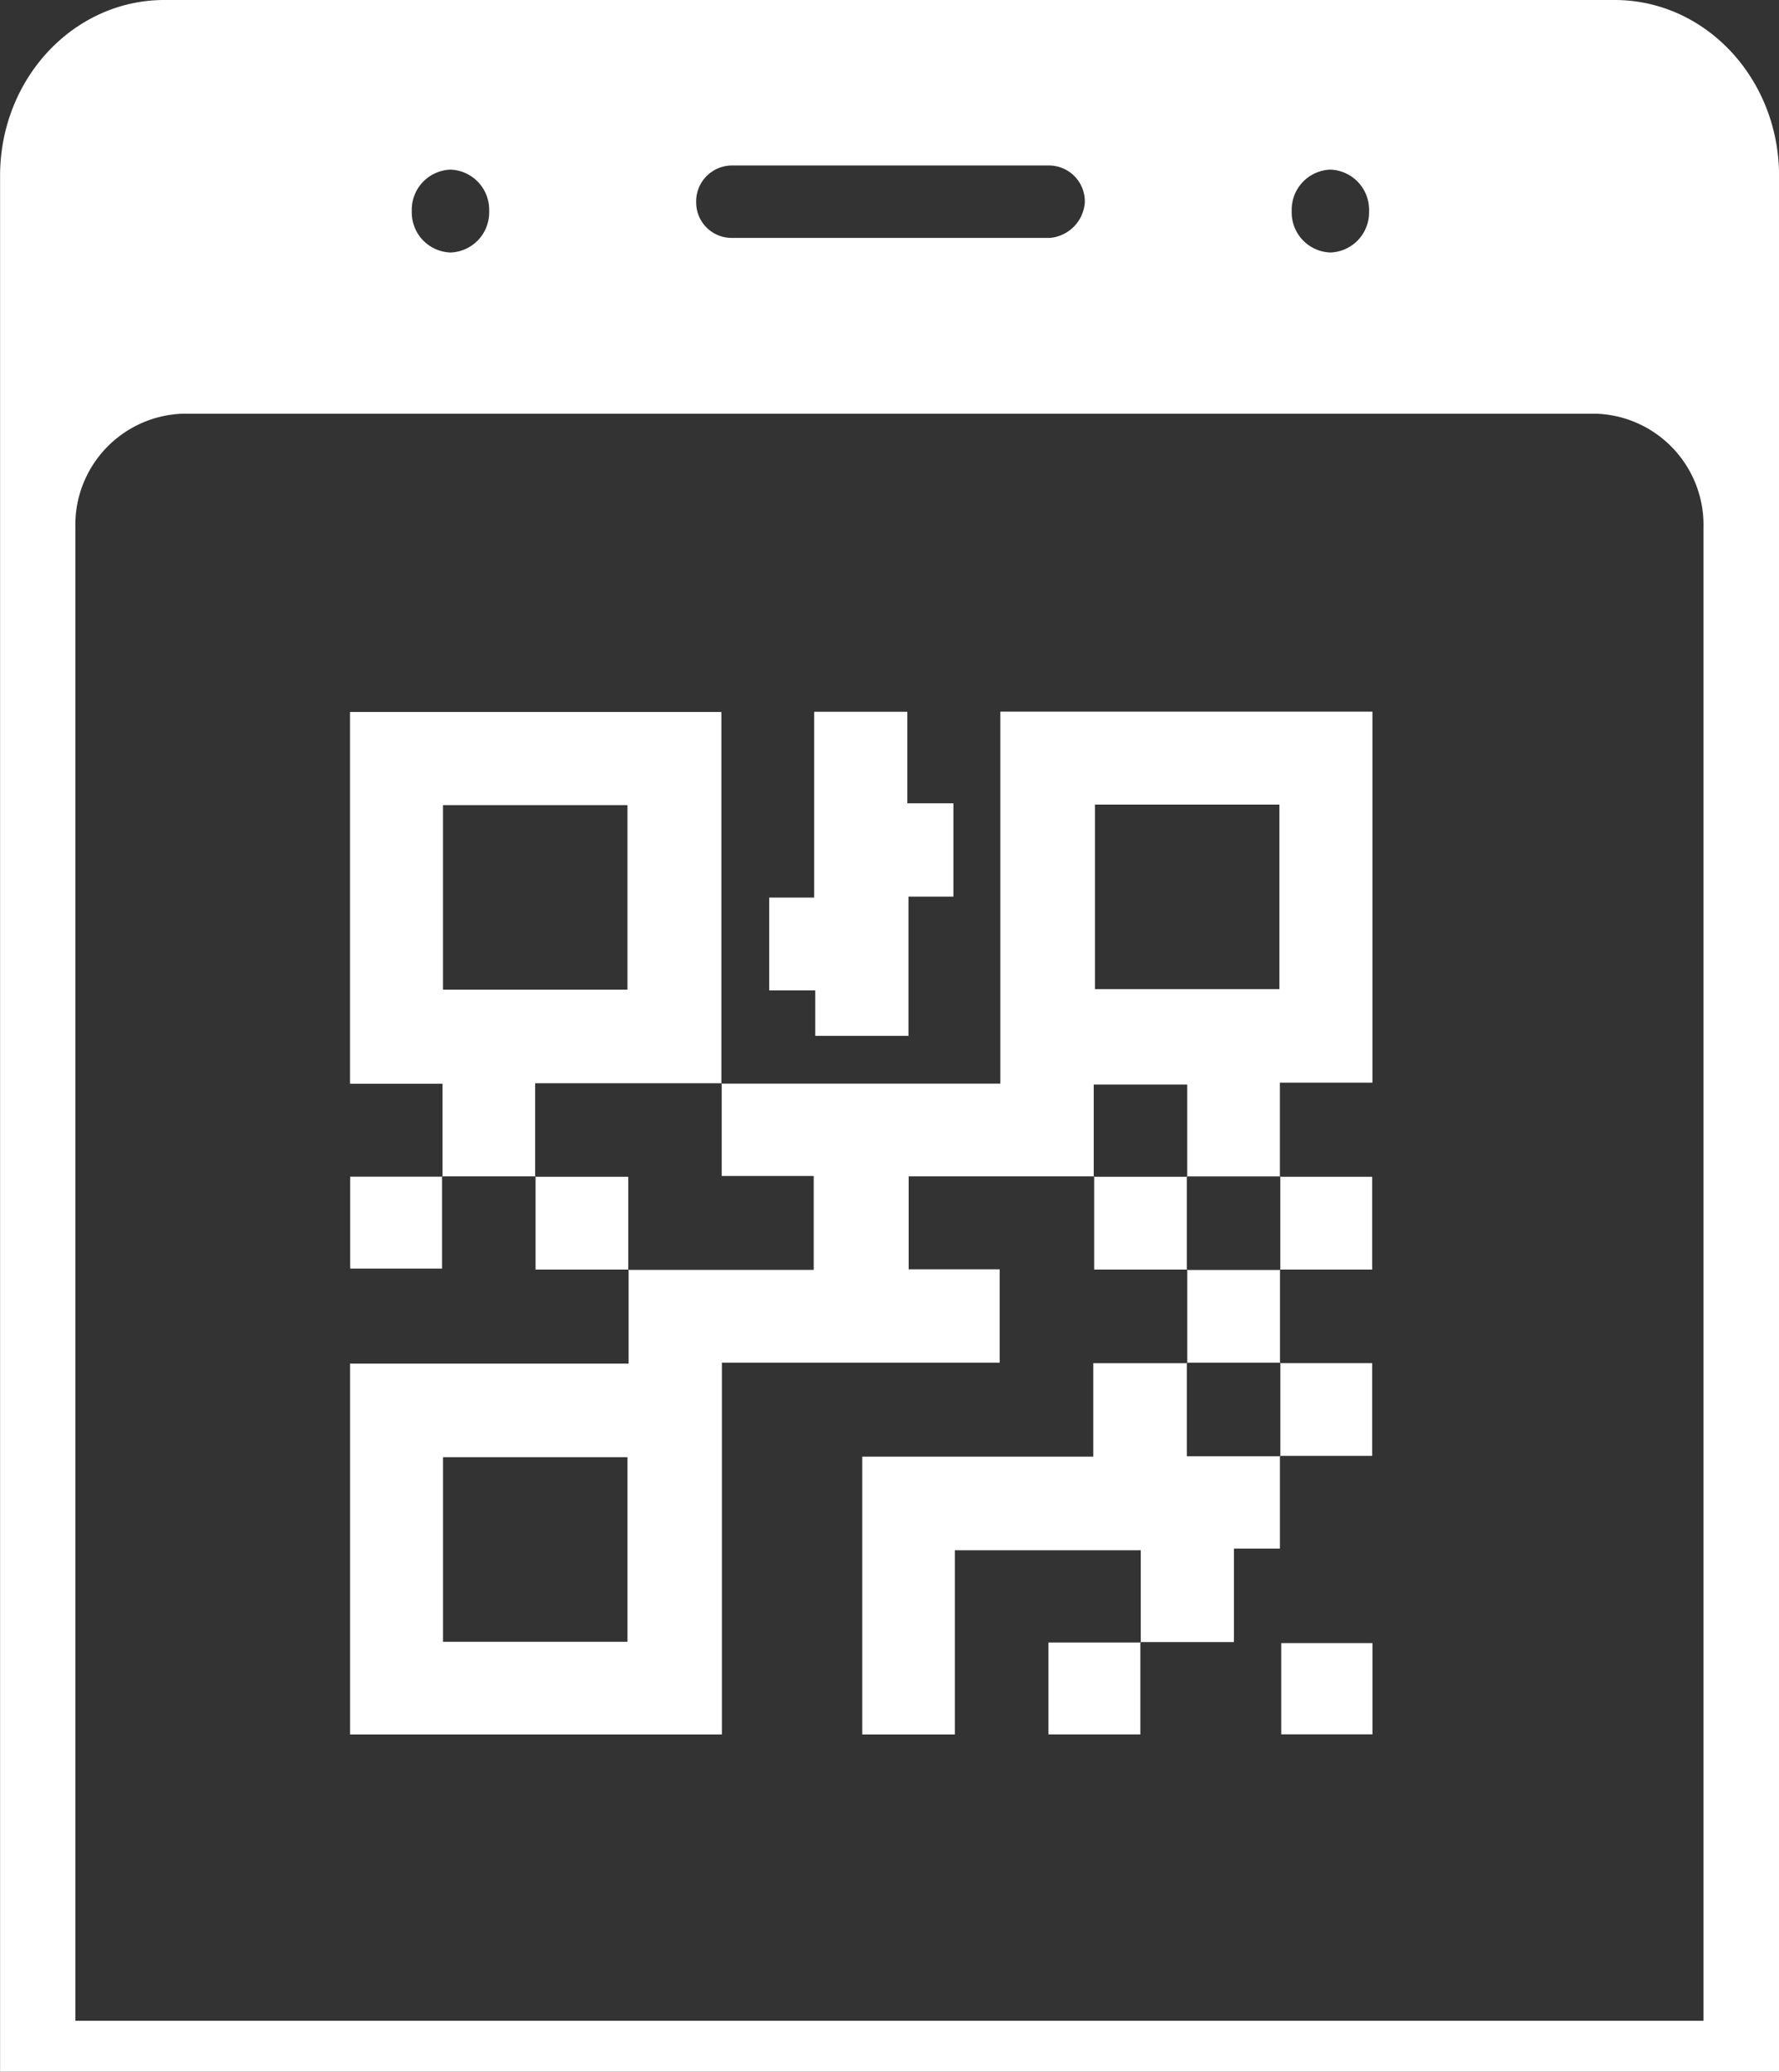
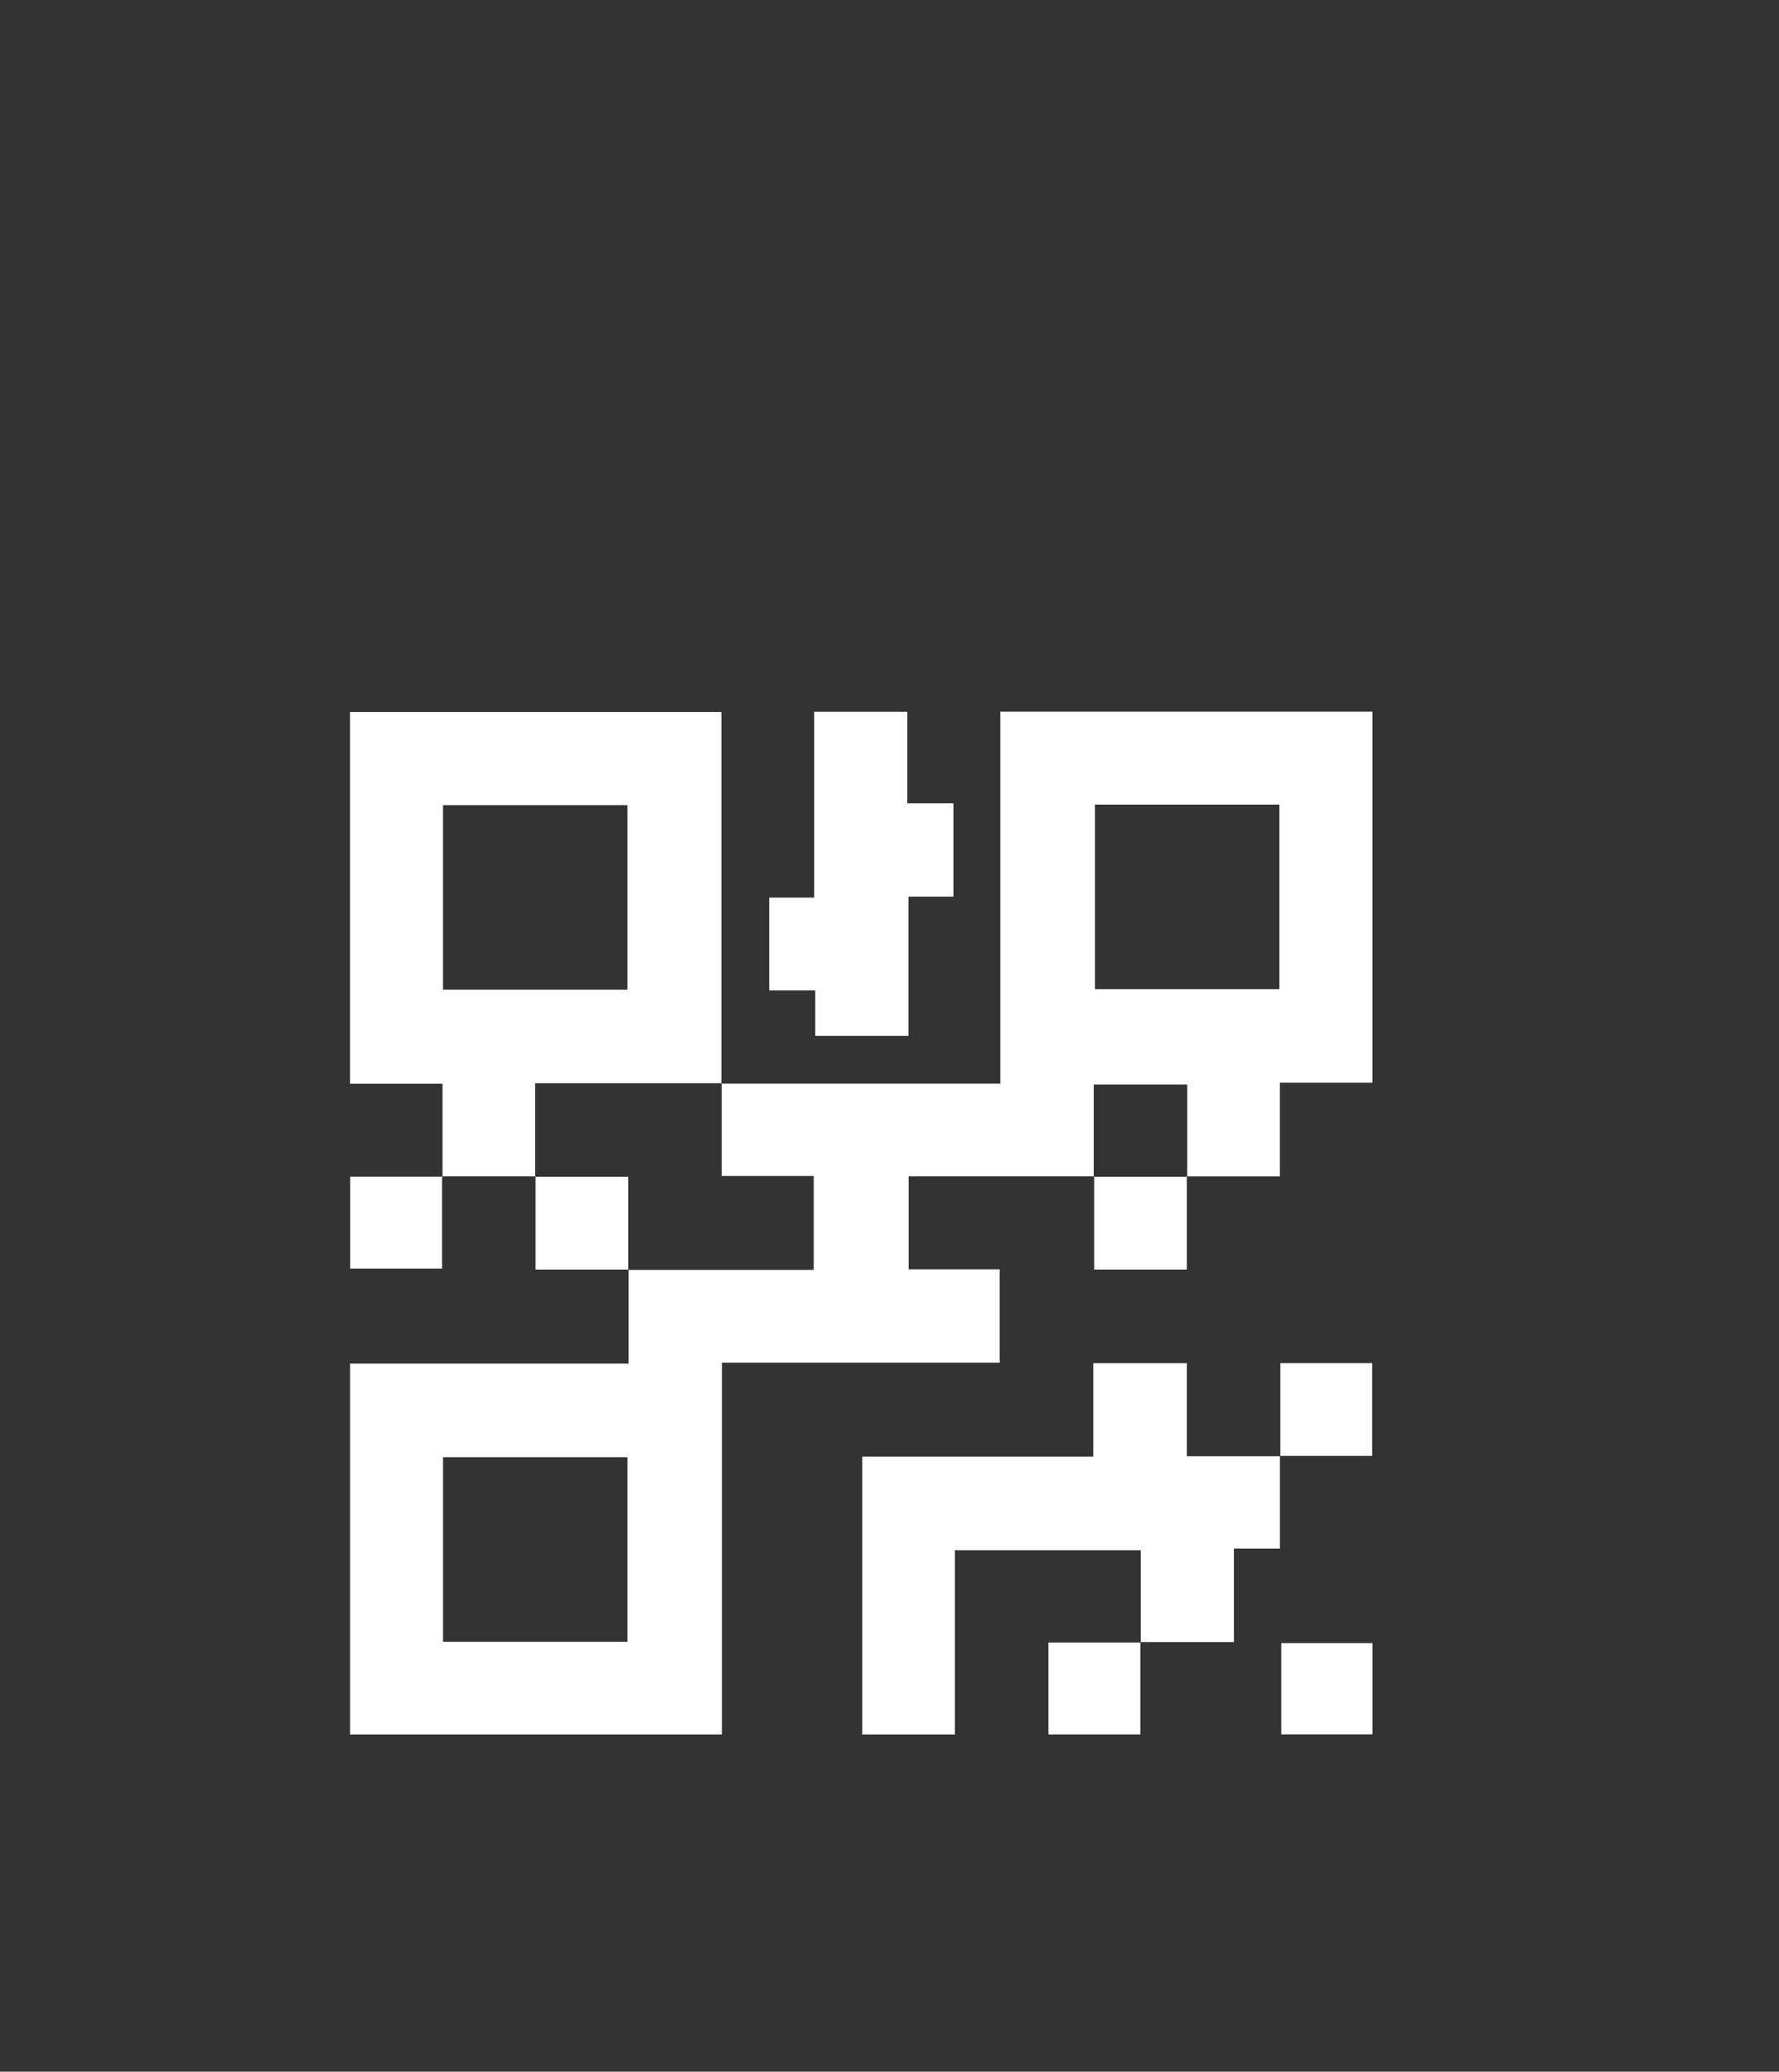
<svg xmlns="http://www.w3.org/2000/svg" width="94.516" height="110" viewBox="0 0 94.516 110">
  <rect x="0" y="0" width="94.516" height="110" fill="#333333" stroke="none" />
  <g id="グループ化_1418" data-name="グループ化 1418" transform="translate(-1105.957 -1593.896)">
    <g id="グループ化_47" data-name="グループ化 47" transform="translate(1105.957 1593.896)">
      <g id="グループ化_46" data-name="グループ化 46">
        <ellipse id="楕円形_3" data-name="楕円形 3" cx="2.054" cy="2.195" rx="2.054" ry="2.195" transform="translate(21.883 9.003)" fill="none" />
-         <path id="パス_404" data-name="パス 404" d="M-853.491,458.047h16.943a2.036,2.036,0,0,0,1.849-1.867,1.908,1.908,0,0,0-1.849-1.976h-16.943a1.908,1.908,0,0,0-1.848,1.976A1.881,1.881,0,0,0-853.491,458.047Z" transform="translate(892.328 -445.422)" fill="none" />
+         <path id="パス_404" data-name="パス 404" d="M-853.491,458.047h16.943a2.036,2.036,0,0,0,1.849-1.867,1.908,1.908,0,0,0-1.849-1.976a1.908,1.908,0,0,0-1.848,1.976A1.881,1.881,0,0,0-853.491,458.047Z" transform="translate(892.328 -445.422)" fill="none" />
        <path id="パス_405" data-name="パス 405" d="M-837.887,458.7a2.126,2.126,0,0,0,2.052-2.2,2.127,2.127,0,0,0-2.052-2.2,2.128,2.128,0,0,0-2.054,2.2A2.126,2.126,0,0,0-837.887,458.7Z" transform="translate(908.569 -445.309)" fill="none" />
        <path id="パス_406" data-name="パス 406" d="M-784.881,466.656a5.906,5.906,0,0,0-5.651-6.039h-75.2a5.906,5.906,0,0,0-5.649,6.039V545.9h86.505V466.656Z" transform="translate(875.391 -438.603)" fill="none" />
        <g id="グループ化_45" data-name="グループ化 45">
          <ellipse id="楕円形_4" data-name="楕円形 4" cx="2.054" cy="2.195" rx="2.054" ry="2.195" transform="translate(21.883 9.003)" fill="none" />
-           <path id="パス_407" data-name="パス 407" d="M-836.548,454.2h-16.943a1.908,1.908,0,0,0-1.848,1.976,1.881,1.881,0,0,0,1.848,1.867h16.943a2.036,2.036,0,0,0,1.849-1.867A1.908,1.908,0,0,0-836.548,454.2Z" transform="translate(892.328 -445.422)" fill="none" />
-           <path id="パス_408" data-name="パス 408" d="M-784.881,540.022V466.656a5.906,5.906,0,0,0-5.651-6.039h-75.2a5.906,5.906,0,0,0-5.649,6.039V545.9h86.505Z" transform="translate(875.391 -438.603)" fill="none" />
          <path id="パス_409" data-name="パス 409" d="M-837.887,454.311a2.128,2.128,0,0,0-2.054,2.2,2.126,2.126,0,0,0,2.054,2.2,2.126,2.126,0,0,0,2.052-2.2A2.127,2.127,0,0,0-837.887,454.311Z" transform="translate(908.569 -445.309)" fill="none" />
-           <path id="パス_410" data-name="パス 410" d="M-787.554,449.928H-864.6c-4.827,0-8.732,4.176-8.732,9.338V559.928h94.516V459.266C-778.82,454.1-782.725,449.928-787.554,449.928Zm-15.1,9.007a2.129,2.129,0,0,1,2.053,2.2,2.127,2.127,0,0,1-2.053,2.2,2.128,2.128,0,0,1-2.055-2.2A2.129,2.129,0,0,1-802.654,458.935Zm-31.849-.22h16.952a1.909,1.909,0,0,1,1.849,1.977,2.037,2.037,0,0,1-1.849,1.868H-834.5a1.882,1.882,0,0,1-1.849-1.868A1.909,1.909,0,0,1-834.5,458.715Zm-14.9.22a2.13,2.13,0,0,1,2.055,2.2,2.129,2.129,0,0,1-2.055,2.2,2.129,2.129,0,0,1-2.055-2.2A2.13,2.13,0,0,1-849.4,458.935Zm-19.929,98.289V477.938a5.908,5.908,0,0,1,5.649-6.042h75.2a5.908,5.908,0,0,1,5.651,6.042v79.286Z" transform="translate(873.336 -449.928)" fill="#fff" />
        </g>
      </g>
    </g>
    <g id="グループ化_48" data-name="グループ化 48" transform="translate(1124.55 1631.687)">
      <path id="パス_411" data-name="パス 411" d="M-824.758,492.977h-9.855v4.935h4.835v4.958h-14.759v19.74h-19.756V502.922h14.8v-5l-.023.021h9.857v-4.985h-4.888v-4.929l-.022.025h14.825v-19.75h19.769v19.7h-4.917v5l.023-.023h-4.968l.023.023v-4.9h-4.968V493Zm.041-19.74v9.8h9.8v-9.8Zm-24.836,44.453v-9.8h-9.8v9.8Z" transform="translate(864.297 -468.308)" fill="#fff" />
      <path id="パス_412" data-name="パス 412" d="M-854.434,492.971l-4.966,0,.023.025v-4.942h-4.917V468.314h19.732v19.738l.022-.025h-9.916V493Zm4.882-9.912v-9.8h-9.8v9.8Z" transform="translate(864.295 -468.302)" fill="#fff" />
      <path id="パス_413" data-name="パス 413" d="M-836.246,499.995v-4.9h-9.877v9.779h-4.921V490.124h12.276v-4.962h4.993l-.023-.025v4.968h4.968l-.023-.023v4.925h-2.442v4.964h-4.974Z" transform="translate(878.26 -450.572)" fill="#fff" />
      <path id="パス_414" data-name="パス 414" d="M-851,483.1h-2.448v-4.925h2.389V468.31h4.95v4.859h2.448v4.954h-2.387v7.392H-851Z" transform="translate(875.721 -468.306)" fill="#fff" />
      <path id="パス_415" data-name="パス 415" d="M-859.406,480.318v4.9h-4.884v-4.878h4.907Z" transform="translate(864.3 -455.651)" fill="#fff" />
      <path id="パス_416" data-name="パス 416" d="M-854.535,485.269h-4.948v-4.95l-.023.025h4.948v4.946Z" transform="translate(869.343 -455.65)" fill="#fff" />
      <path id="パス_417" data-name="パス 417" d="M-840.087,485.267h-4.946v-4.948l-.023.025h4.968l-.023-.023v4.968Z" transform="translate(884.572 -455.65)" fill="#fff" />
-       <path id="パス_418" data-name="パス 418" d="M-840.239,480.343h4.9v4.923h-4.9l.02.023V480.32Z" transform="translate(889.648 -455.649)" fill="#fff" />
-       <path id="パス_419" data-name="パス 419" d="M-842.624,487.7v-4.972l-.023.023h4.968l-.02-.023,0,4.97.023-.023h-4.968Z" transform="translate(887.11 -453.111)" fill="#fff" />
      <path id="パス_420" data-name="パス 420" d="M-840.239,485.16h4.9v4.923h-4.9l.023.023v-4.968Z" transform="translate(889.648 -450.572)" fill="#fff" />
      <path id="パス_421" data-name="パス 421" d="M-841.345,492.36v4.9h-4.882v-4.88h4.9Z" transform="translate(883.337 -442.96)" fill="#fff" />
      <path id="パス_422" data-name="パス 422" d="M-840.205,492.385h4.845v4.845h-4.845Z" transform="translate(889.683 -442.933)" fill="#fff" />
    </g>
  </g>
</svg>